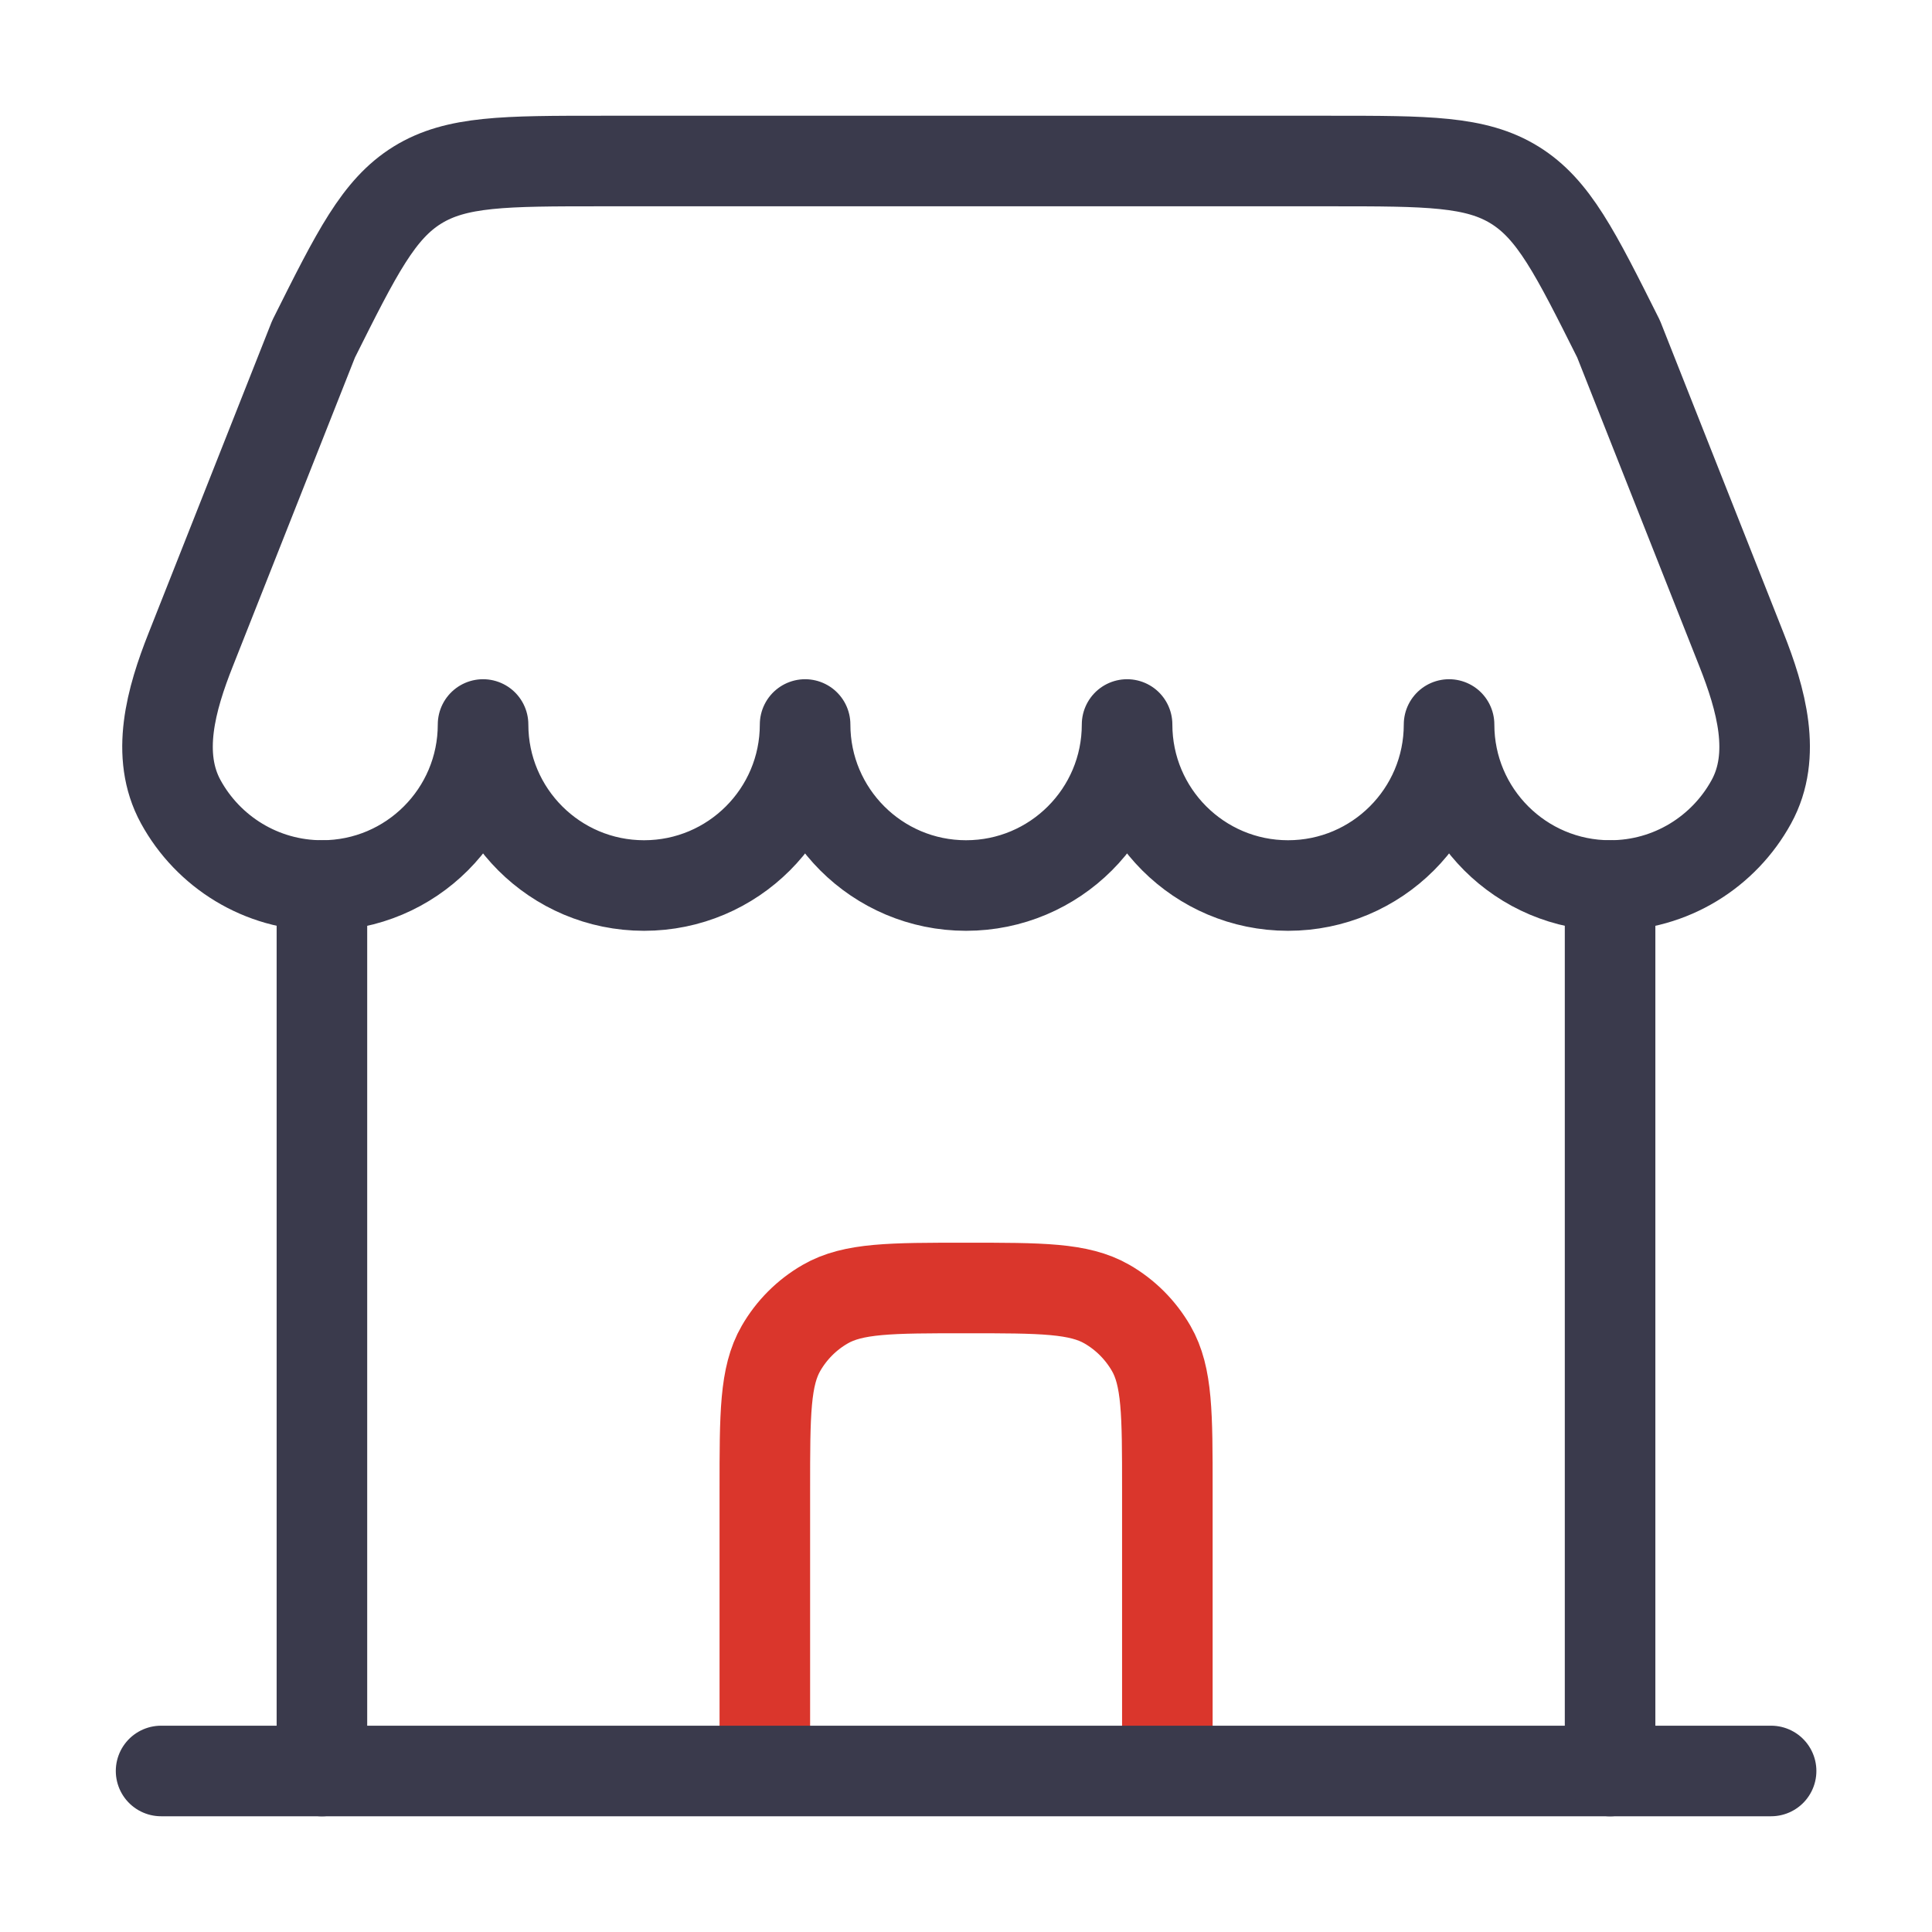
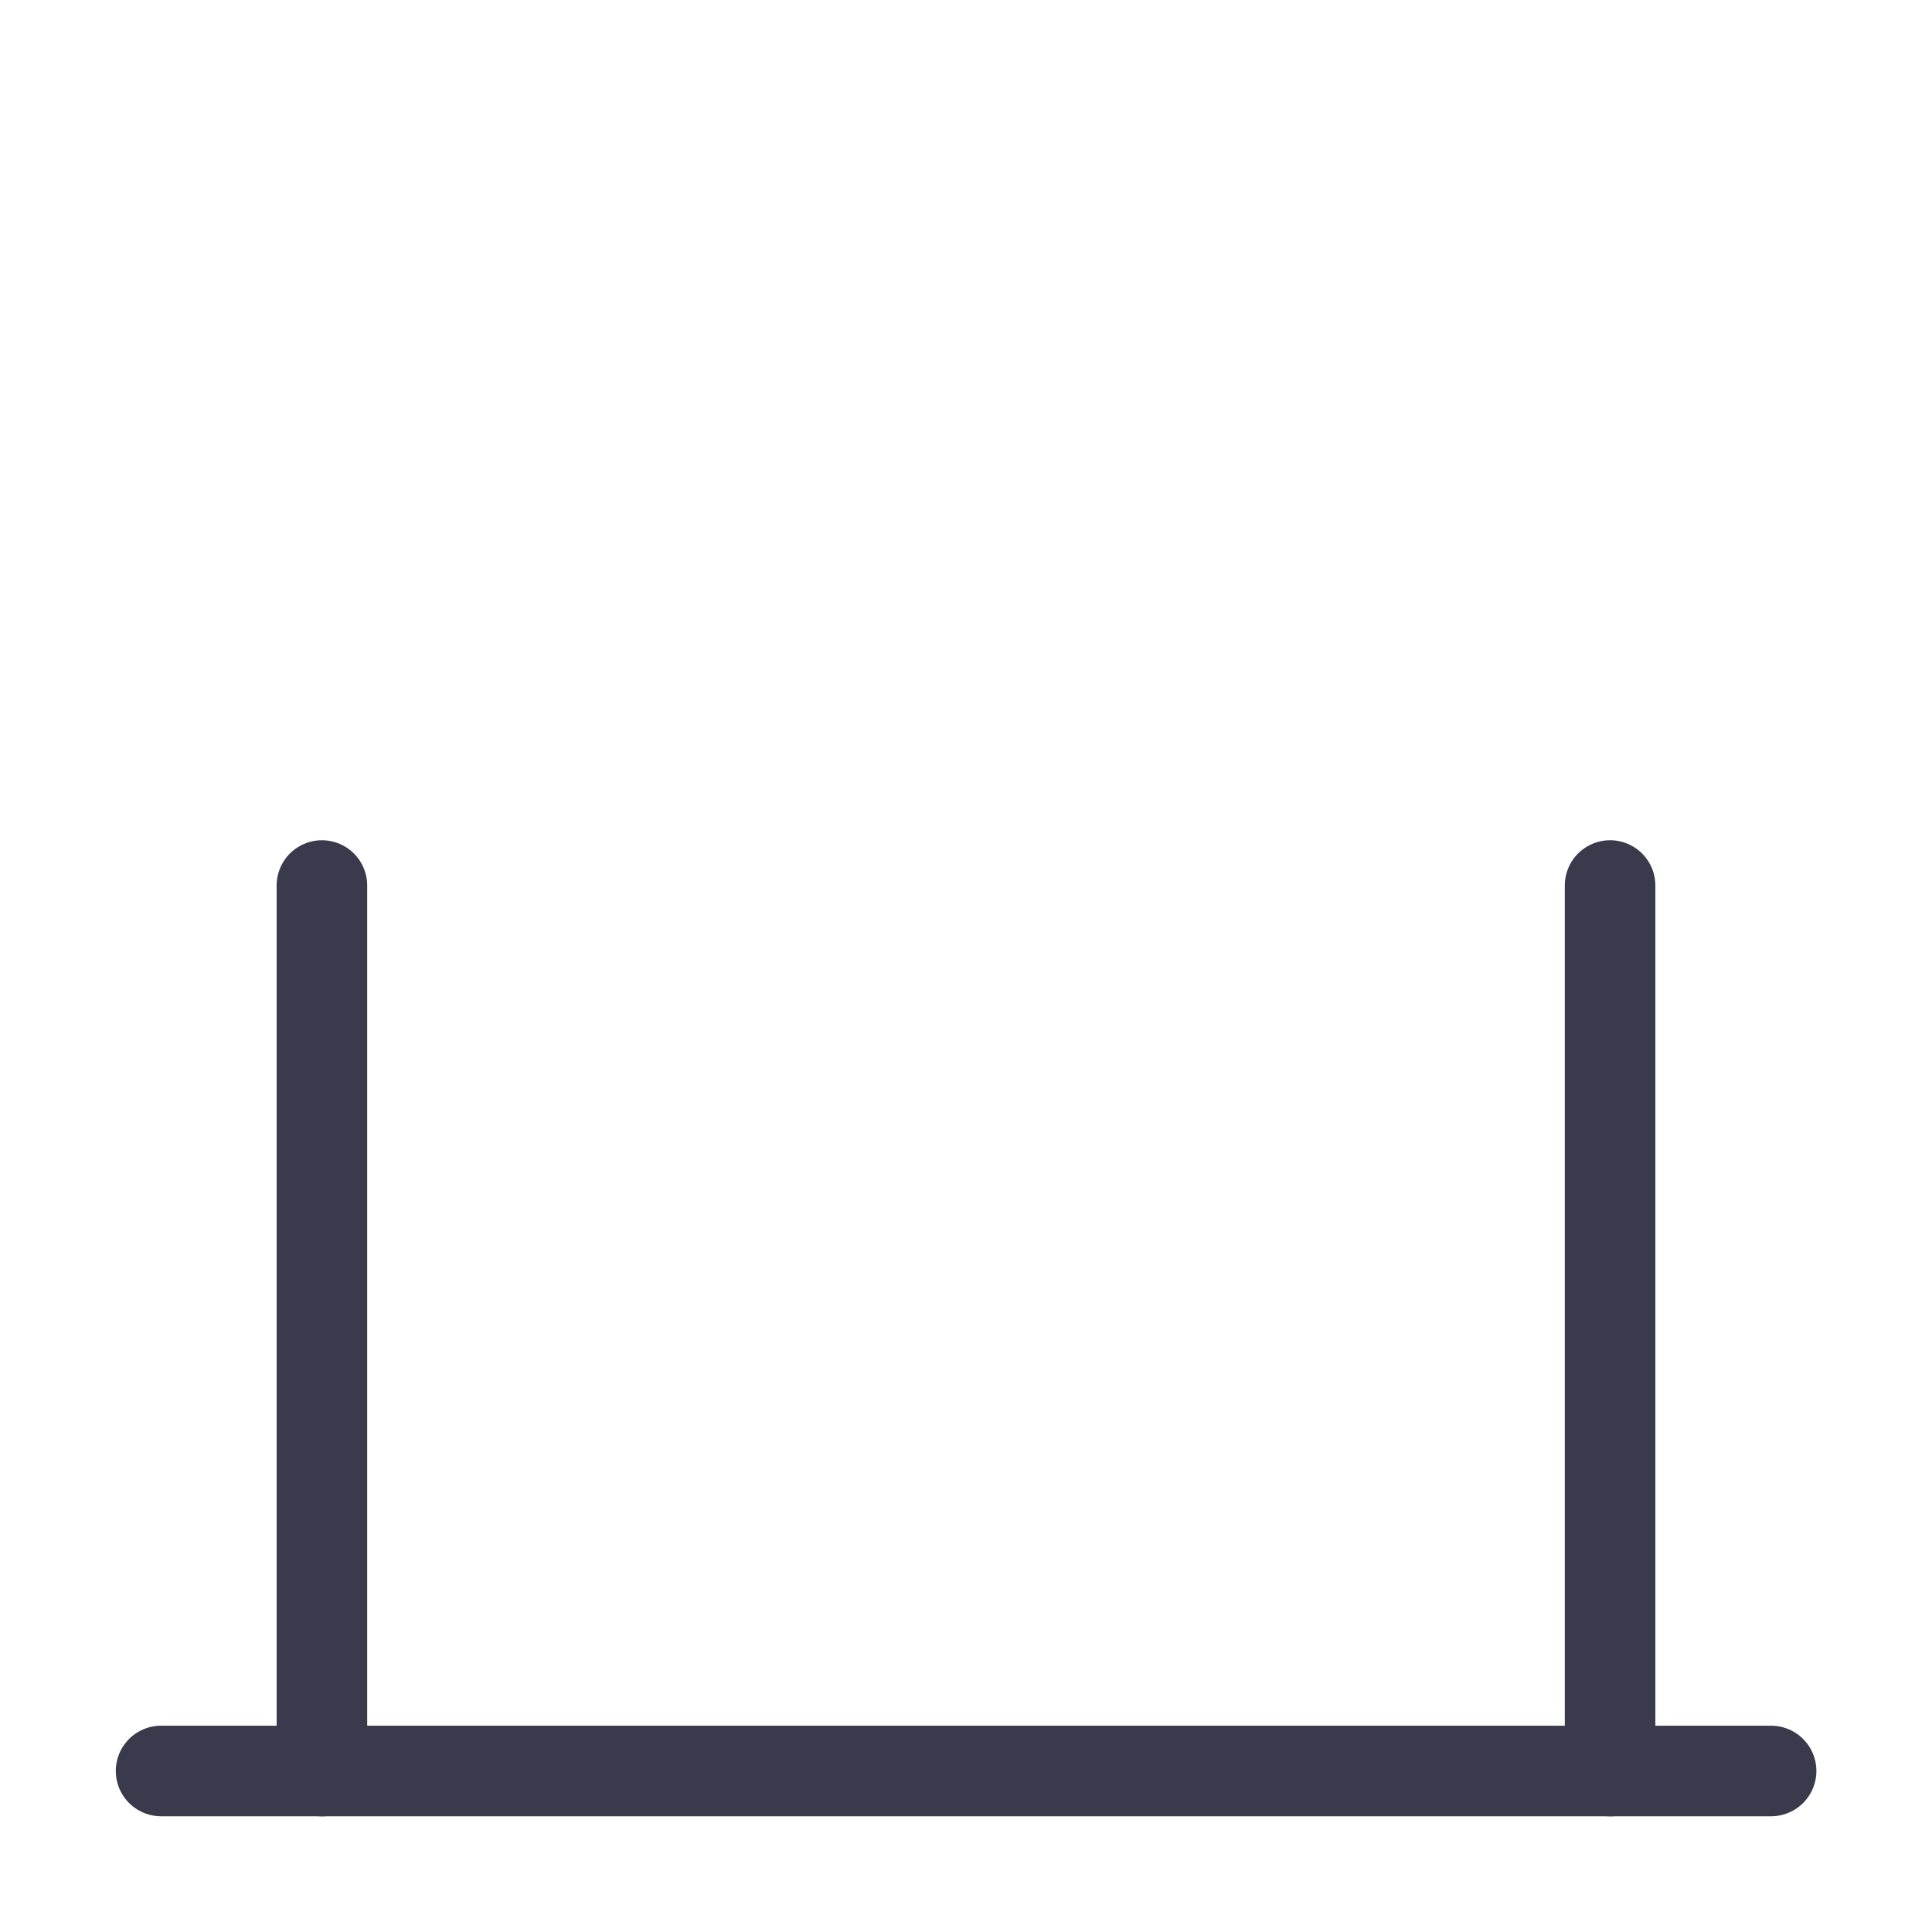
<svg xmlns="http://www.w3.org/2000/svg" width="32" height="32" viewBox="0 0 32 32" fill="none">
-   <path d="M12.668 28.666V24.666C12.668 23.42 12.668 22.797 12.936 22.333C13.111 22.029 13.364 21.776 13.668 21.601C14.132 21.333 14.755 21.333 16.001 21.333C17.247 21.333 17.87 21.333 18.335 21.601C18.639 21.776 18.891 22.029 19.067 22.333C19.335 22.797 19.335 23.42 19.335 24.666V28.666" stroke="#DA362C" stroke-width="1.5" stroke-linecap="round" />
  <path d="M29.335 29.333H2.668" stroke="#3A3A4C" stroke-width="1.5" stroke-linecap="round" />
  <path d="M26.668 29.334V14.667" stroke="#3A3A4C" stroke-width="1.5" stroke-linecap="round" />
  <path d="M5.332 29.334V14.667" stroke="#3A3A4C" stroke-width="1.5" stroke-linecap="round" />
-   <path d="M22.038 2.667H9.964C8.36 2.667 7.559 2.667 6.914 3.065C6.27 3.464 5.911 4.181 5.194 5.615L5.194 5.615L3.159 10.76C2.834 11.579 2.571 12.507 2.994 13.28C3.447 14.107 4.325 14.667 5.335 14.667C6.807 14.667 8.001 13.473 8.001 12C8.001 13.473 9.195 14.667 10.668 14.667C12.141 14.667 13.335 13.473 13.335 12C13.335 13.473 14.528 14.667 16.001 14.667C17.474 14.667 18.668 13.473 18.668 12C18.668 13.473 19.862 14.667 21.334 14.667C22.807 14.667 24.001 13.473 24.001 12C24.001 13.473 25.195 14.667 26.668 14.667C27.677 14.667 28.555 14.107 29.008 13.28C29.432 12.507 29.168 11.579 28.844 10.76L26.809 5.615L26.809 5.615C26.091 4.181 25.733 3.464 25.088 3.065C24.444 2.667 23.642 2.667 22.038 2.667Z" stroke="#3A3A4C" stroke-width="1.5" stroke-linejoin="round" />
</svg>